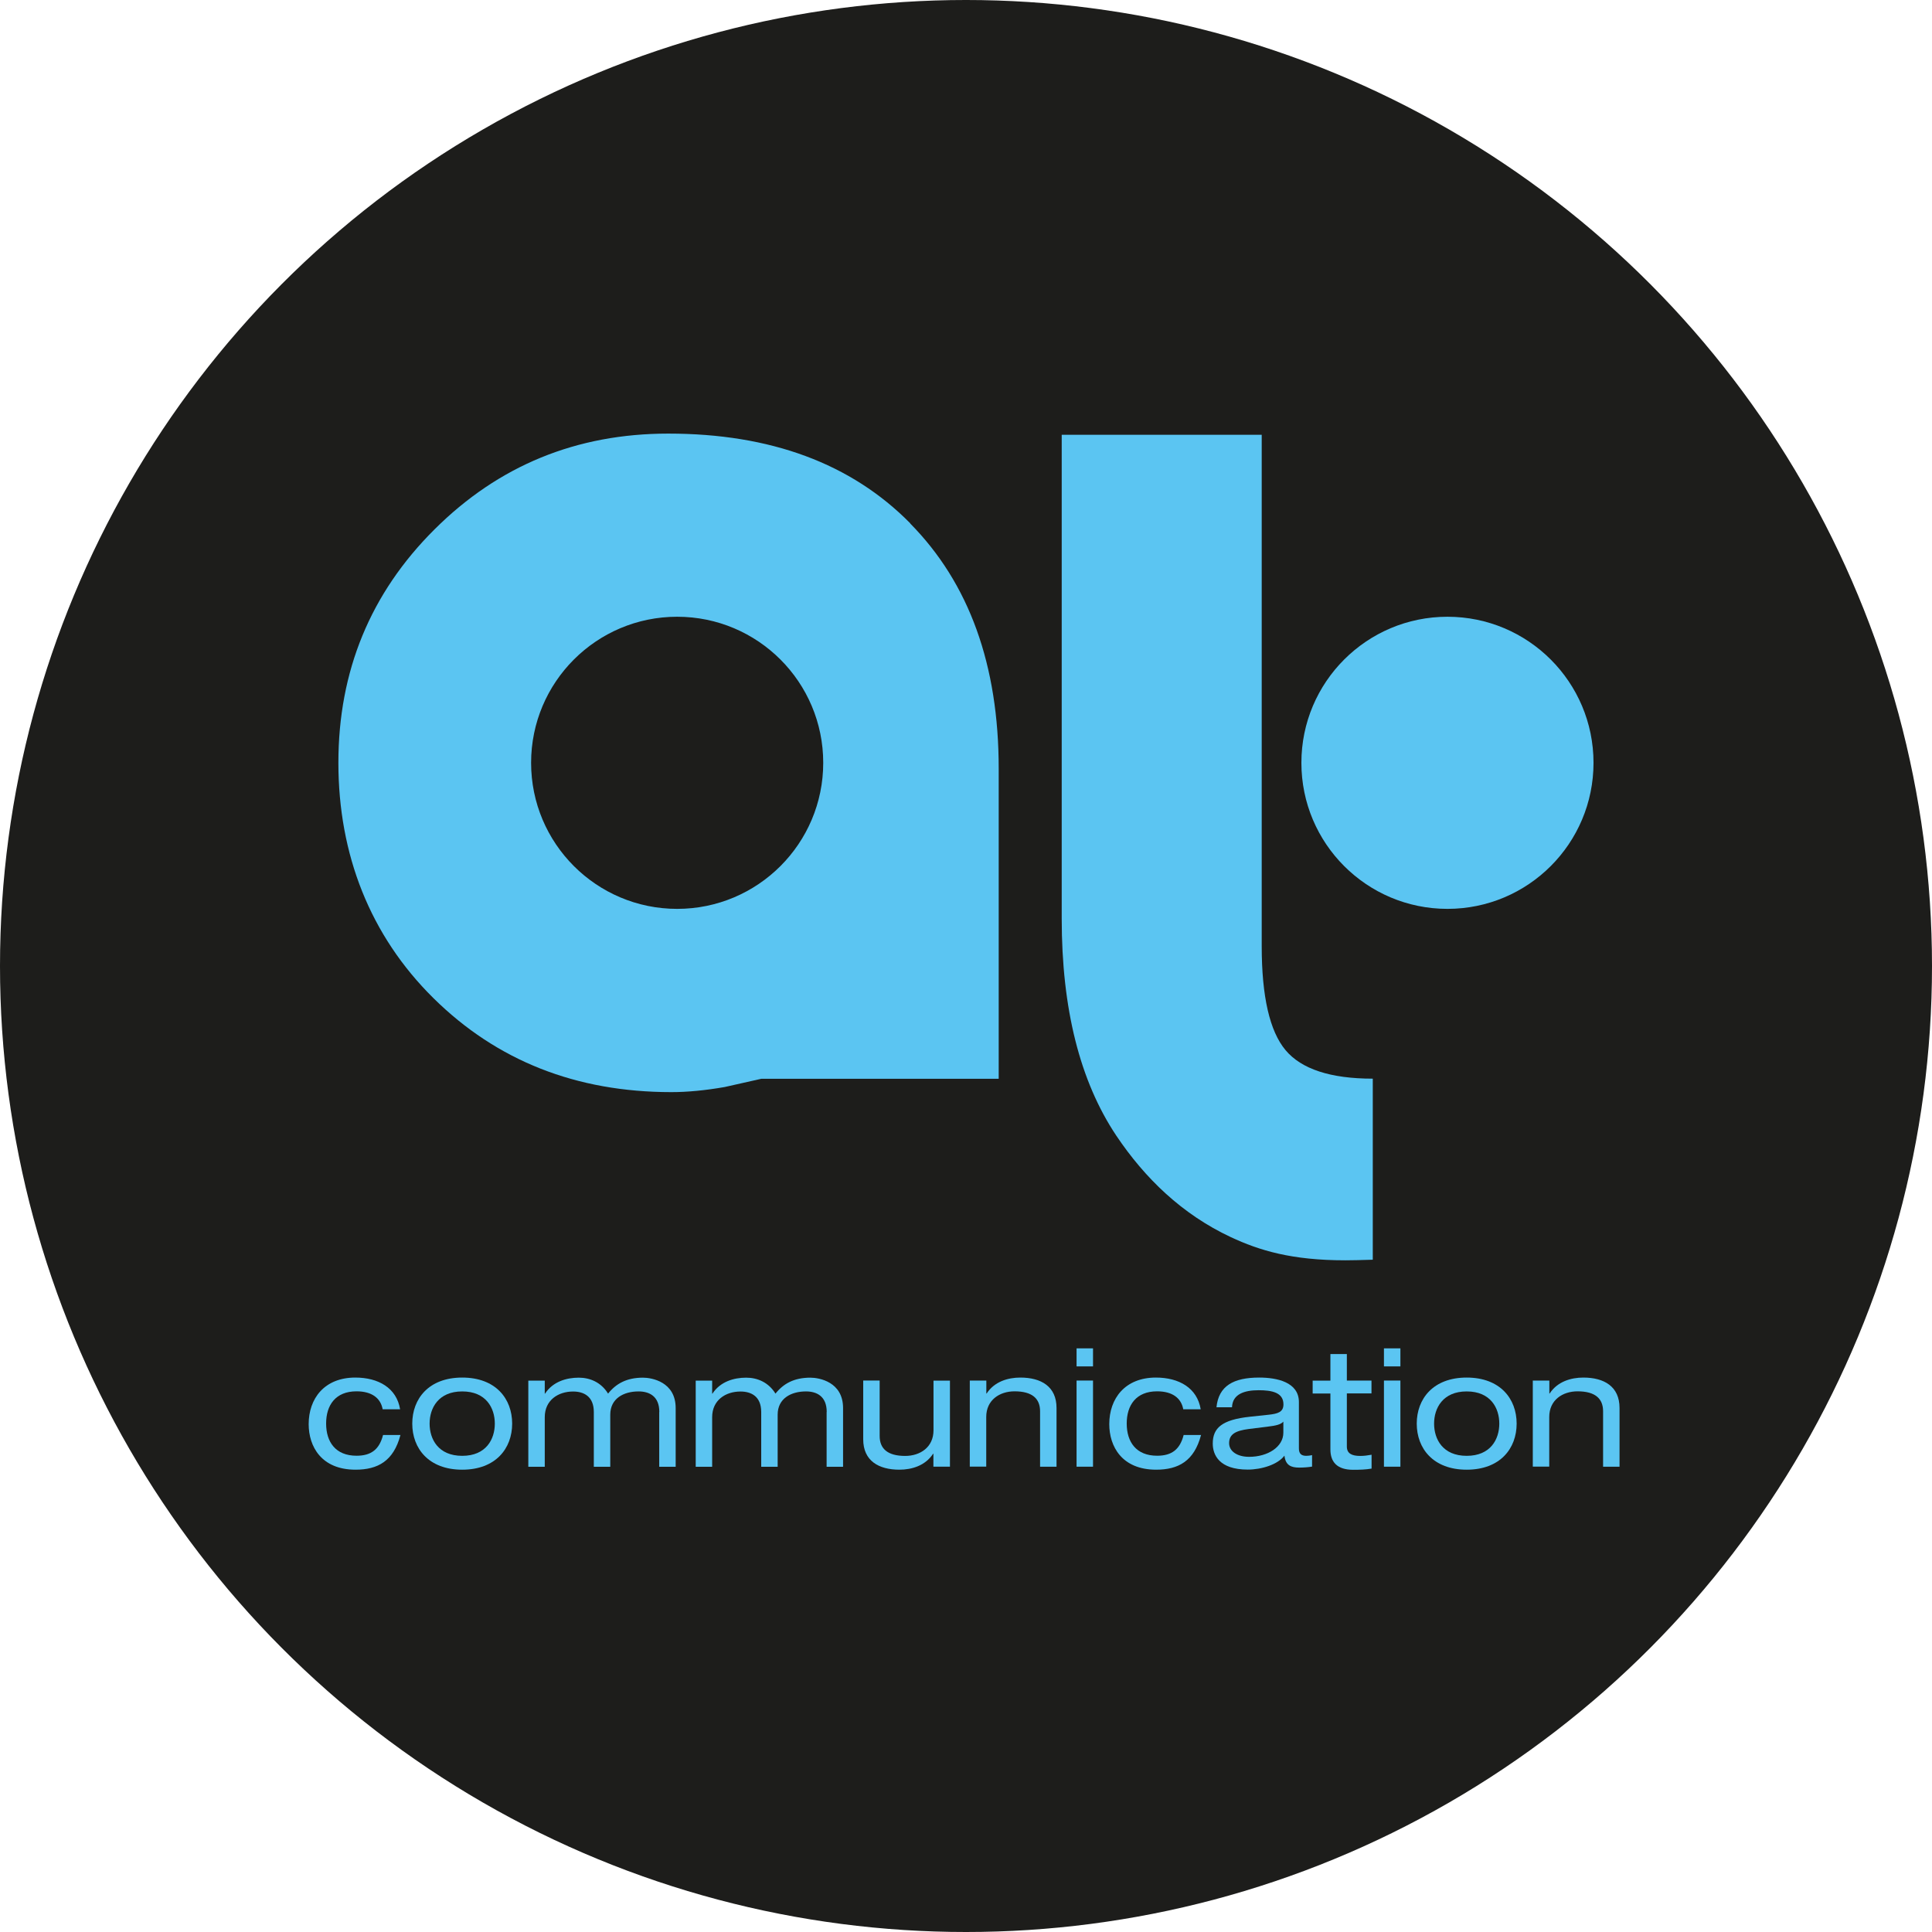
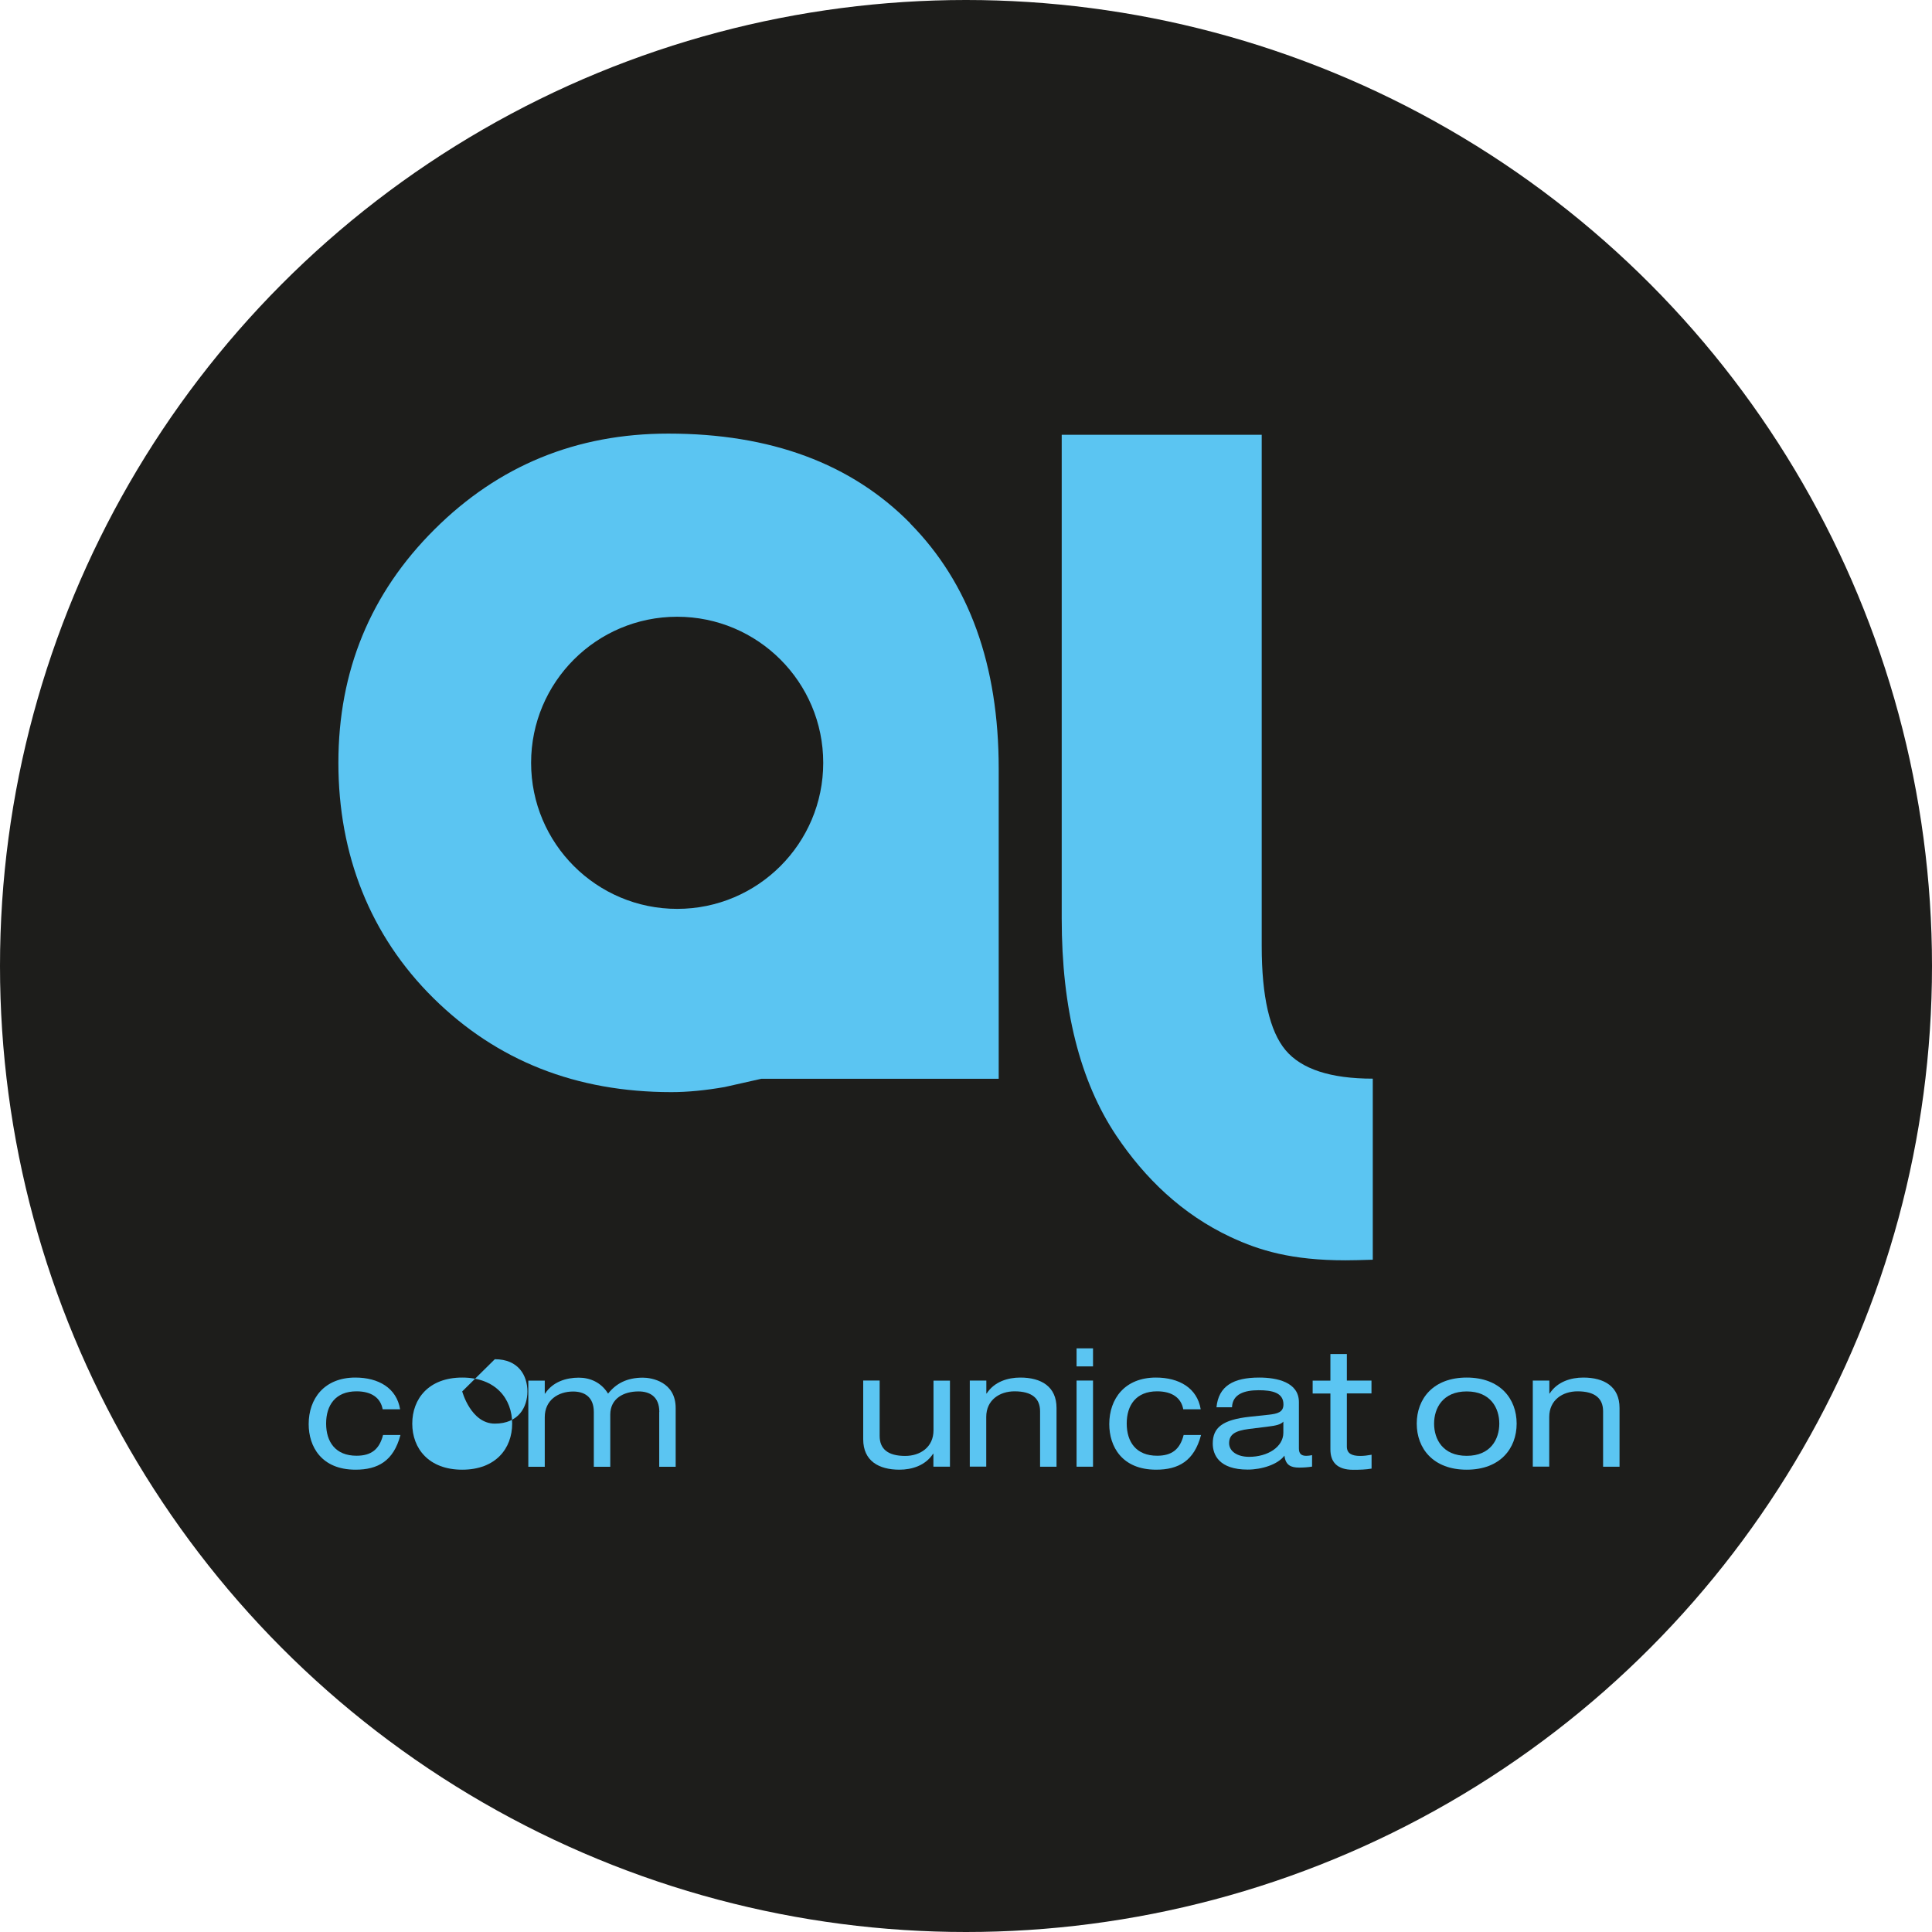
<svg xmlns="http://www.w3.org/2000/svg" id="Livello_1" viewBox="0 0 193.78 193.78">
  <defs>
    <style>.cls-1{fill:#1d1d1b;}.cls-2{fill:#5bc5f2;}</style>
  </defs>
  <circle class="cls-1" cx="96.89" cy="96.89" r="96.89" />
  <path class="cls-2" d="M126.55,43.61v51.29c0,5.05.8,8.53,2.39,10.43s4.51,2.86,8.75,2.86v18.16c-1.23.04-2.14.06-2.74.06-5.39,0-8.62-.98-11.51-2.33-4.88-2.29-8.6-5.89-11.48-10.18-3.65-5.47-5.47-12.73-5.47-21.76v-48.53h20.07Z" />
-   <circle class="cls-2" cx="145.18" cy="76.51" r="14.65" />
  <path class="cls-2" d="M91.3,52.49c-5.92-6-14.01-9-24.27-9-9.2,0-17.02,3.2-23.45,9.61-6.43,6.4-9.64,14.21-9.64,23.41s3.18,17.33,9.54,23.61c6.36,6.28,14.32,9.42,23.86,9.42,1.61,0,3.39-.17,5.34-.51l3.69-.83h23.8v-31.11c0-10.39-2.96-18.59-8.88-24.59ZM67.92,91.16c-8.09,0-14.65-6.56-14.65-14.65s6.56-14.65,14.65-14.65,14.65,6.56,14.65,14.65-6.56,14.65-14.65,14.65Z" />
  <path class="cls-2" d="M40.16,143.95c-.69,2.59-2.26,3.46-4.5,3.46-3.43,0-4.7-2.33-4.7-4.57,0-2.56,1.57-4.67,4.68-4.67,2.31,0,4.14,1.04,4.49,3.18h-1.75c-.2-1.12-1.09-1.8-2.62-1.8-2.11,0-3.05,1.39-3.05,3.23s.94,3.23,3.05,3.23c1.48,0,2.29-.64,2.66-2.08h1.75Z" />
-   <path class="cls-2" d="M46.36,138.17c3.37,0,5.01,2.13,5.01,4.62s-1.65,4.62-5.01,4.62-5.01-2.13-5.01-4.62,1.65-4.62,5.01-4.62ZM46.36,139.56c-2.39,0-3.27,1.67-3.27,3.23s.87,3.23,3.27,3.23,3.27-1.67,3.27-3.23-.87-3.23-3.27-3.23Z" />
+   <path class="cls-2" d="M46.36,138.17c3.37,0,5.01,2.13,5.01,4.62s-1.65,4.62-5.01,4.62-5.01-2.13-5.01-4.62,1.65-4.62,5.01-4.62ZM46.36,139.56s.87,3.23,3.27,3.23,3.27-1.67,3.27-3.23-.87-3.23-3.27-3.23Z" />
  <path class="cls-2" d="M66.13,141.62c0-1.58-1.01-2.06-2.08-2.06-1.5,0-2.84.71-2.84,2.33v5.23h-1.65v-5.49c0-1.58-1.01-2.06-2.08-2.06-1.5,0-2.84.87-2.84,2.57v4.98h-1.65v-8.64h1.65v1.3h.03c.78-1.2,2.14-1.6,3.38-1.6,1.12,0,2.24.46,2.94,1.6.79-.99,1.85-1.6,3.5-1.6.87,0,3.28.41,3.28,3.05v5.89h-1.65v-5.49Z" />
-   <path class="cls-2" d="M82.92,141.62c0-1.58-1.01-2.06-2.08-2.06-1.5,0-2.84.71-2.84,2.33v5.23h-1.65v-5.49c0-1.58-1.01-2.06-2.08-2.06-1.5,0-2.84.87-2.84,2.57v4.98h-1.65v-8.64h1.65v1.3h.03c.78-1.2,2.14-1.6,3.38-1.6,1.12,0,2.24.46,2.94,1.6.79-.99,1.85-1.6,3.5-1.6.87,0,3.28.41,3.28,3.05v5.89h-1.65v-5.49Z" />
  <path class="cls-2" d="M95.27,147.11h-1.65v-1.3h-.03c-.78,1.2-2.14,1.6-3.38,1.6-2.08,0-3.63-.89-3.63-3.05v-5.89h1.65v5.56c0,1.27.79,2,2.56,2,1.5,0,2.84-.87,2.84-2.57v-4.98h1.65v8.64Z" />
  <path class="cls-2" d="M97.28,138.47h1.65v1.3h.03c.78-1.2,2.14-1.6,3.38-1.6,2.08,0,3.63.89,3.63,3.05v5.89h-1.65v-5.56c0-1.27-.79-2-2.56-2-1.5,0-2.84.87-2.84,2.57v4.98h-1.65v-8.64Z" />
  <path class="cls-2" d="M107.98,135.24h1.65v1.81h-1.65v-1.81ZM107.98,138.47h1.65v8.64h-1.65v-8.64Z" />
  <path class="cls-2" d="M120.46,143.95c-.69,2.59-2.26,3.46-4.5,3.46-3.43,0-4.7-2.33-4.7-4.57,0-2.56,1.57-4.67,4.68-4.67,2.31,0,4.14,1.04,4.49,3.18h-1.75c-.2-1.12-1.09-1.8-2.62-1.8-2.11,0-3.05,1.39-3.05,3.23s.94,3.23,3.05,3.23c1.48,0,2.29-.64,2.66-2.08h1.75Z" />
  <path class="cls-2" d="M122.01,141.17c.21-2.16,1.7-3,4.29-3,1.76,0,3.98.45,3.98,2.46v4.65c0,.51.23.74.74.74.18,0,.41-.03.58-.07v1.15c-.4.07-.89.1-1.29.1-.82,0-1.37-.23-1.48-1.2-.66.89-2.28,1.4-3.68,1.4-2.87,0-3.51-1.48-3.51-2.61,0-1.58.94-2.39,3.71-2.69l1.88-.2c.92-.1,1.5-.26,1.5-1.04,0-1.19-1.15-1.42-2.49-1.42-1.42,0-2.62.38-2.67,1.71h-1.55ZM128.72,142.59c-.25.28-.69.4-1.62.51l-1.86.23c-1.29.17-1.96.51-1.96,1.42,0,.81.81,1.37,2.01,1.37,1.86,0,3.43-.99,3.43-2.42v-1.11Z" />
  <path class="cls-2" d="M133.44,135.81h1.65v2.66h2.47v1.29h-2.47v5.33c0,.69.49.94,1.34.94.38,0,.76-.05,1.14-.12v1.39c-.56.1-1.17.12-1.85.12-1.62,0-2.28-.79-2.28-2.04v-5.61h-1.78v-1.29h1.78v-2.66Z" />
-   <path class="cls-2" d="M138.81,135.24h1.65v1.81h-1.65v-1.81ZM138.81,138.47h1.65v8.64h-1.65v-8.64Z" />
  <path class="cls-2" d="M147.11,138.17c3.36,0,5.01,2.13,5.01,4.62s-1.65,4.62-5.01,4.62-5.01-2.13-5.01-4.62,1.65-4.62,5.01-4.62ZM147.11,139.56c-2.39,0-3.27,1.67-3.27,3.23s.87,3.23,3.27,3.23,3.27-1.67,3.27-3.23-.87-3.23-3.27-3.23Z" />
  <path class="cls-2" d="M153.75,138.47h1.65v1.3h.03c.78-1.2,2.14-1.6,3.38-1.6,2.08,0,3.63.89,3.63,3.05v5.89h-1.65v-5.56c0-1.27-.79-2-2.56-2-1.5,0-2.84.87-2.84,2.57v4.98h-1.65v-8.64Z" />
</svg>